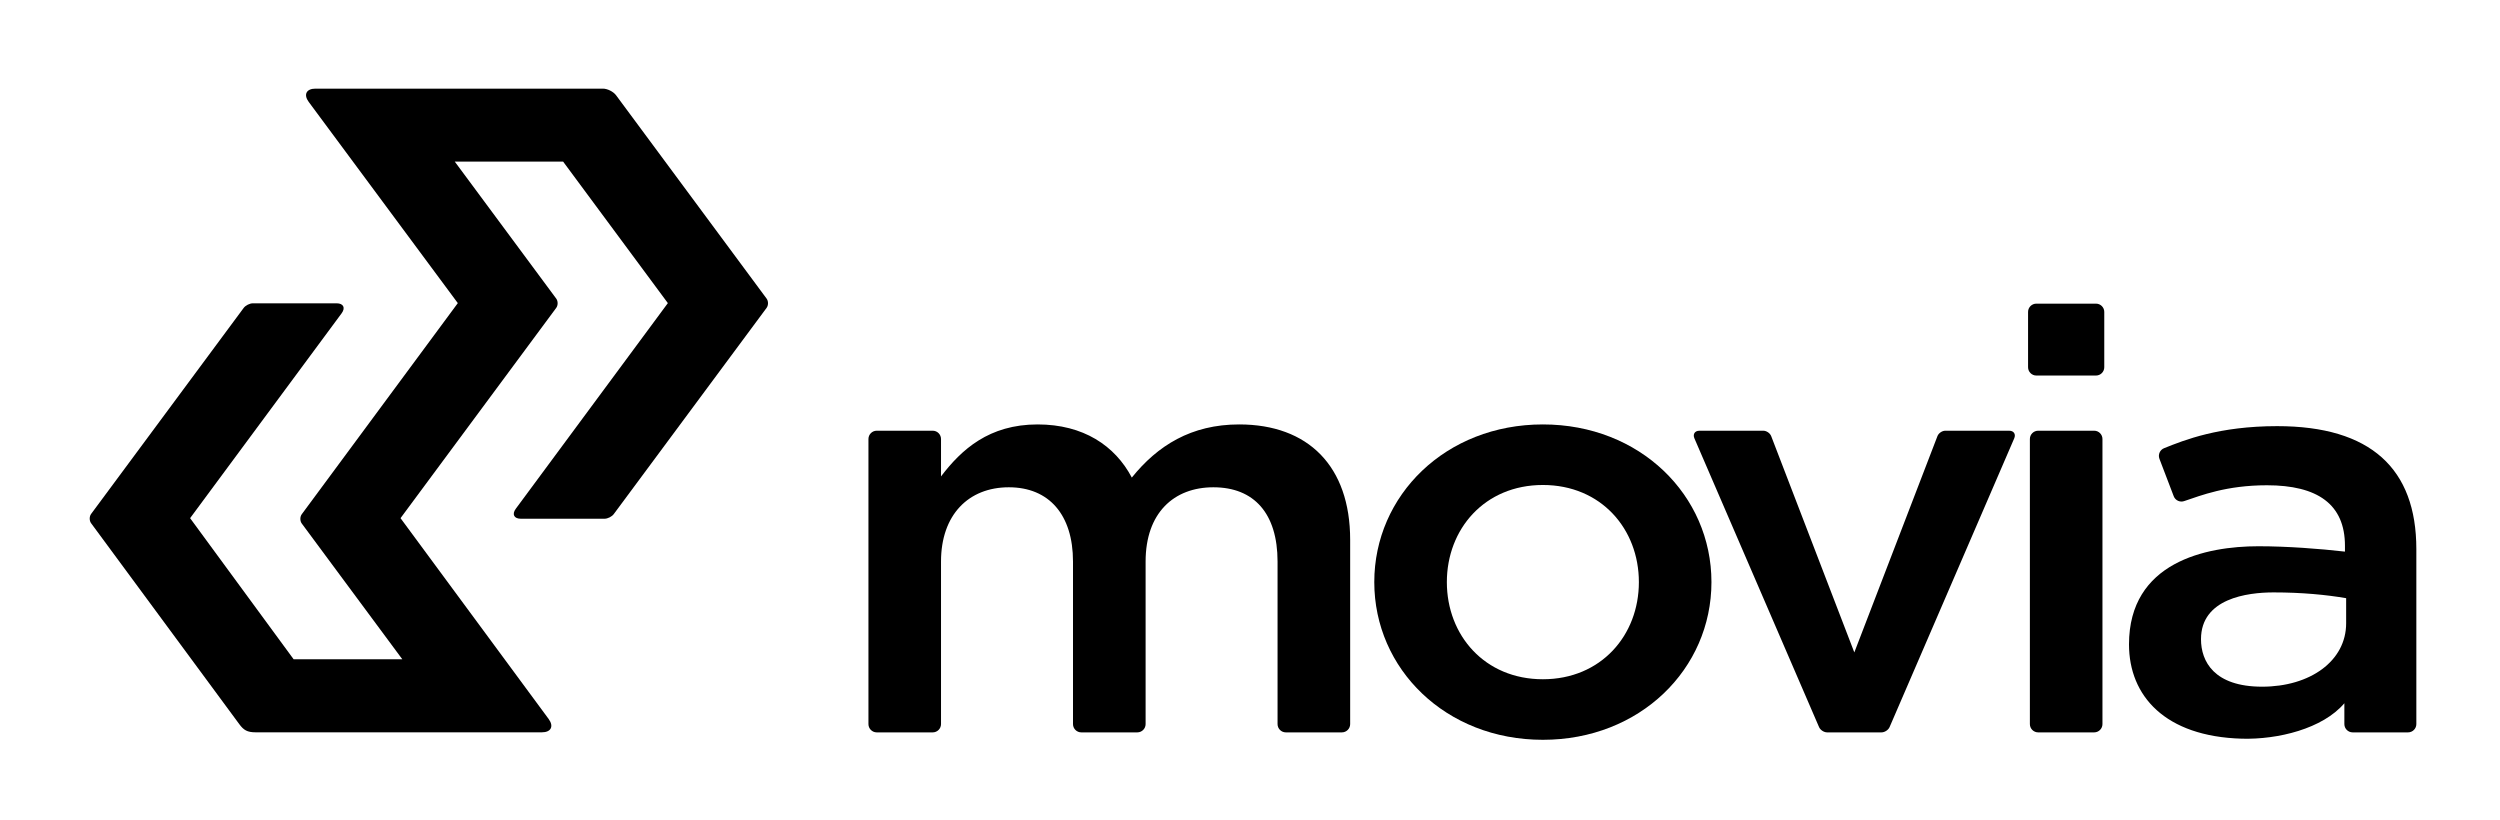
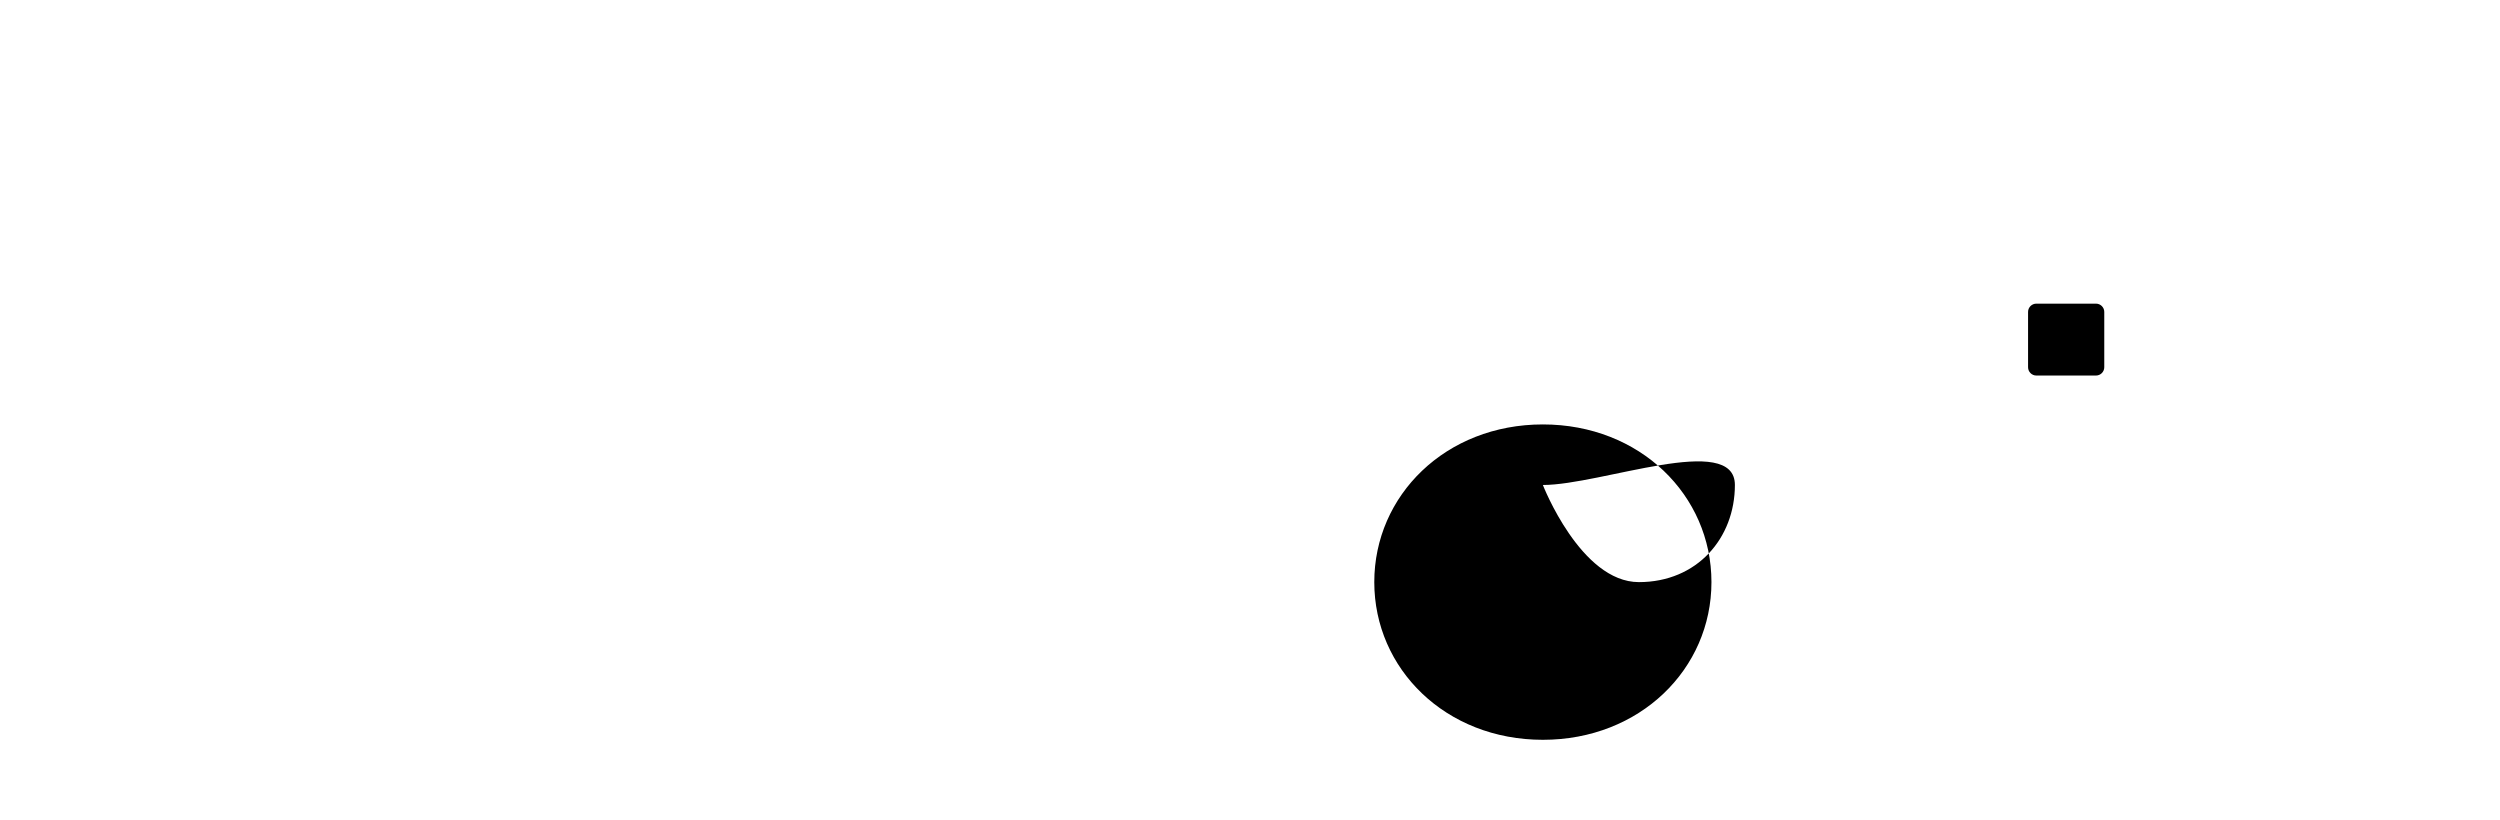
<svg xmlns="http://www.w3.org/2000/svg" version="1.1" id="Layer_1" x="0px" y="0px" width="856.063px" height="280.63px" viewBox="0 0 856.063 280.63" enable-background="new 0 0 856.063 280.63" xml:space="preserve">
  <g>
-     <path d="M228.691,103.795l-35.866-48.461H155.72l34.74,46.91c0.649,0.877,0.649,2.312,0,3.189l-53.308,71.997l50.721,68.771   c1.85,2.51,0.812,4.563-2.306,4.563H87.542c-2.87,0-4.099-0.753-5.581-2.764l-50.759-68.827c-0.648-0.878-0.646-2.314,0.003-3.191   l52.226-70.526c0.649-0.877,2.074-1.595,3.165-1.595h28.662c2.338,0,3.115,1.539,1.725,3.419L65.098,177.43l35.448,48.32h37.214   l-34.425-46.48c-0.649-0.877-0.649-2.312,0-3.19l53.429-72.284l-51.046-68.887c-1.855-2.506-0.823-4.556,2.295-4.556h98.43   c1.559,0,3.593,1.025,4.521,2.278l51.532,69.612c0.649,0.877,0.649,2.312-0.001,3.188l-52.324,70.604   c-0.65,0.876-2.075,1.594-3.166,1.594h-28.662c-2.338,0-3.115-1.539-1.725-3.419L228.691,103.795z" />
    <g>
-       <path d="M528.316,145.336c33.28,0,57.727,24.27,57.727,53.996s-24.446,53.996-57.727,53.996s-57.727-24.27-57.727-53.996    S495.036,145.336,528.316,145.336z M528.316,166.072c-19.936,0-32.877,15.064-32.877,33.26s12.941,33.26,32.877,33.26    s32.877-15.064,32.877-33.26S548.252,166.072,528.316,166.072z" />
-       <path d="M424.327,145.336c-16.43,0-27.938,7.241-36.765,18.199c-5.759-10.958-16.644-18.199-32.254-18.199    c-16.643,0-26.087,8.605-33.08,17.805v-12.818c0-1.56-1.275-2.835-2.834-2.835h-19.181c-1.559,0-2.834,1.275-2.834,2.835v97.629    c0,1.56,1.275,2.835,2.834,2.835h19.181c1.559,0,2.834-1.275,2.834-2.835v-55.657c0-16.047,9.454-25.435,23.219-25.435    c13.76,0,21.975,9.392,21.975,25.435v55.657c0,1.56,1.275,2.835,2.834,2.835h19.193c1.559,0,2.834-1.275,2.834-2.835v-55.657    c0-16.631,9.649-25.435,23.213-25.435c13.964,0,21.97,8.993,21.97,25.435v55.657c0,1.56,1.275,2.835,2.835,2.835h19.195    c1.56,0,2.835-1.275,2.835-2.835v-63.099C462.332,159.614,447.954,145.336,424.327,145.336z" />
-       <path d="M644.281,250.785c1.092,0,2.336-0.821,2.766-1.824l42.677-98.864c0.614-1.433-0.159-2.605-1.719-2.605l-21.88-0.001    c-1.092,0-2.305,0.833-2.696,1.853l-28.464,74.061l-28.464-74.061c-0.392-1.02-1.604-1.853-2.696-1.853l-21.88,0.001    c-1.56,0-2.333,1.173-1.719,2.605l42.677,98.864c0.43,1.003,1.674,1.824,2.766,1.824H644.281z" />
-       <path d="M697.916,250.786c-1.56,0-2.835-1.275-2.835-2.835v-97.629c0-1.56,1.275-2.835,2.835-2.835H717.1    c1.56,0,2.835,1.275,2.835,2.835v97.629c0,1.56-1.275,2.835-2.835,2.835H697.916z" />
+       <path d="M528.316,145.336c33.28,0,57.727,24.27,57.727,53.996s-24.446,53.996-57.727,53.996s-57.727-24.27-57.727-53.996    S495.036,145.336,528.316,145.336z M528.316,166.072s12.941,33.26,32.877,33.26    s32.877-15.064,32.877-33.26S548.252,166.072,528.316,166.072z" />
      <path d="M697.295,128.594c-1.56,0-2.835-1.275-2.835-2.835V106.81c0-1.56,1.275-2.835,2.835-2.835h20.426    c1.56,0,2.835,1.275,2.835,2.835v18.949c0,1.56-1.275,2.835-2.835,2.835H697.295z" />
-       <path d="M779.759,145.921c32.039,0,47.658,14.537,47.658,42.116v59.913c0,1.56-1.275,2.835-2.835,2.835h-18.979    c-1.56,0-2.835-1.275-2.835-2.835v-7.143c-7.406,8.747-22.832,12.488-35.127,12.137c-26.271-0.751-38.619-14.638-38.619-32.285    c0-28.167,26.352-33.607,44.293-33.607c9.859,0,20.924,0.84,29.656,1.838v-1.99c0-14.287-9.459-20.731-26.711-20.731    c-13.917,0-22.656,3.515-28.257,5.39c-1.456,0.562-3.104-0.17-3.664-1.625l-4.904-12.843c-0.545-1.462,0.206-3.102,1.669-3.646    C747.965,150.687,759.855,145.921,779.759,145.921z M774.612,235.139c16.443,0,28.766-8.802,28.766-21.717v-8.587    c-6.766-1.172-15.195-1.98-24.857-1.98c-9.021,0-24.845,2.077-24.845,16.014C753.676,226.492,758.162,235.139,774.612,235.139z" />
    </g>
  </g>
</svg>